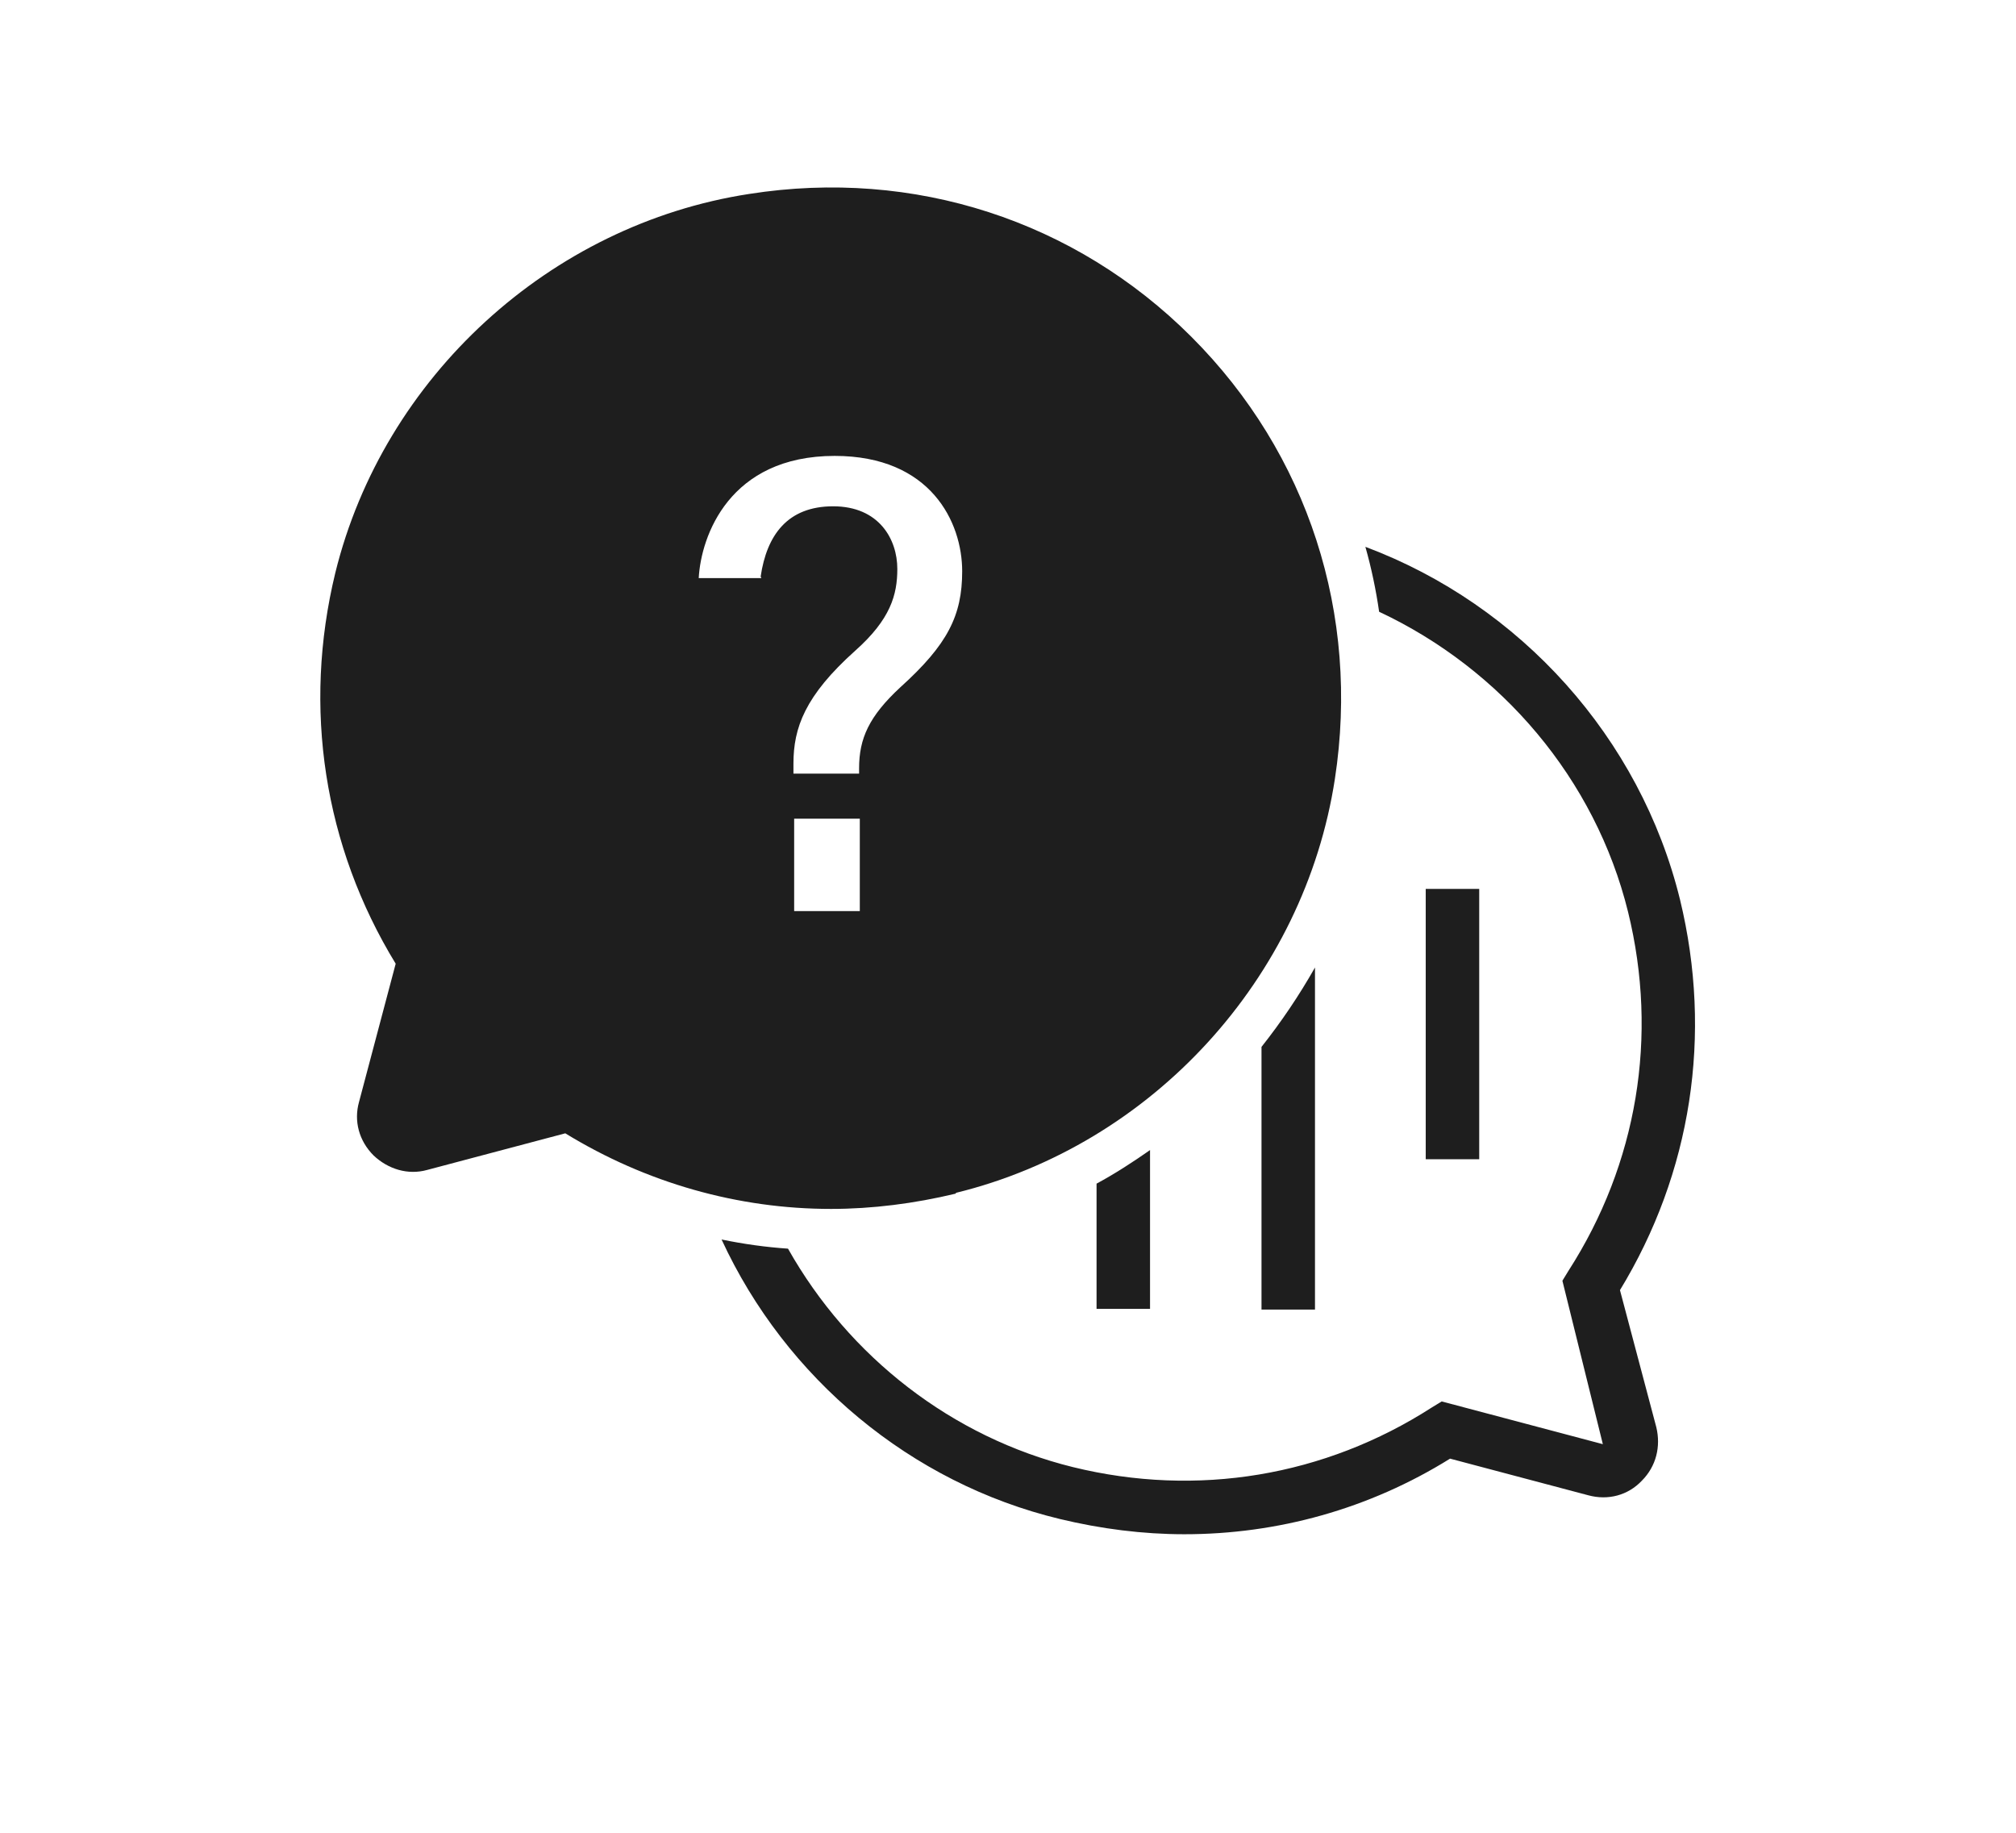
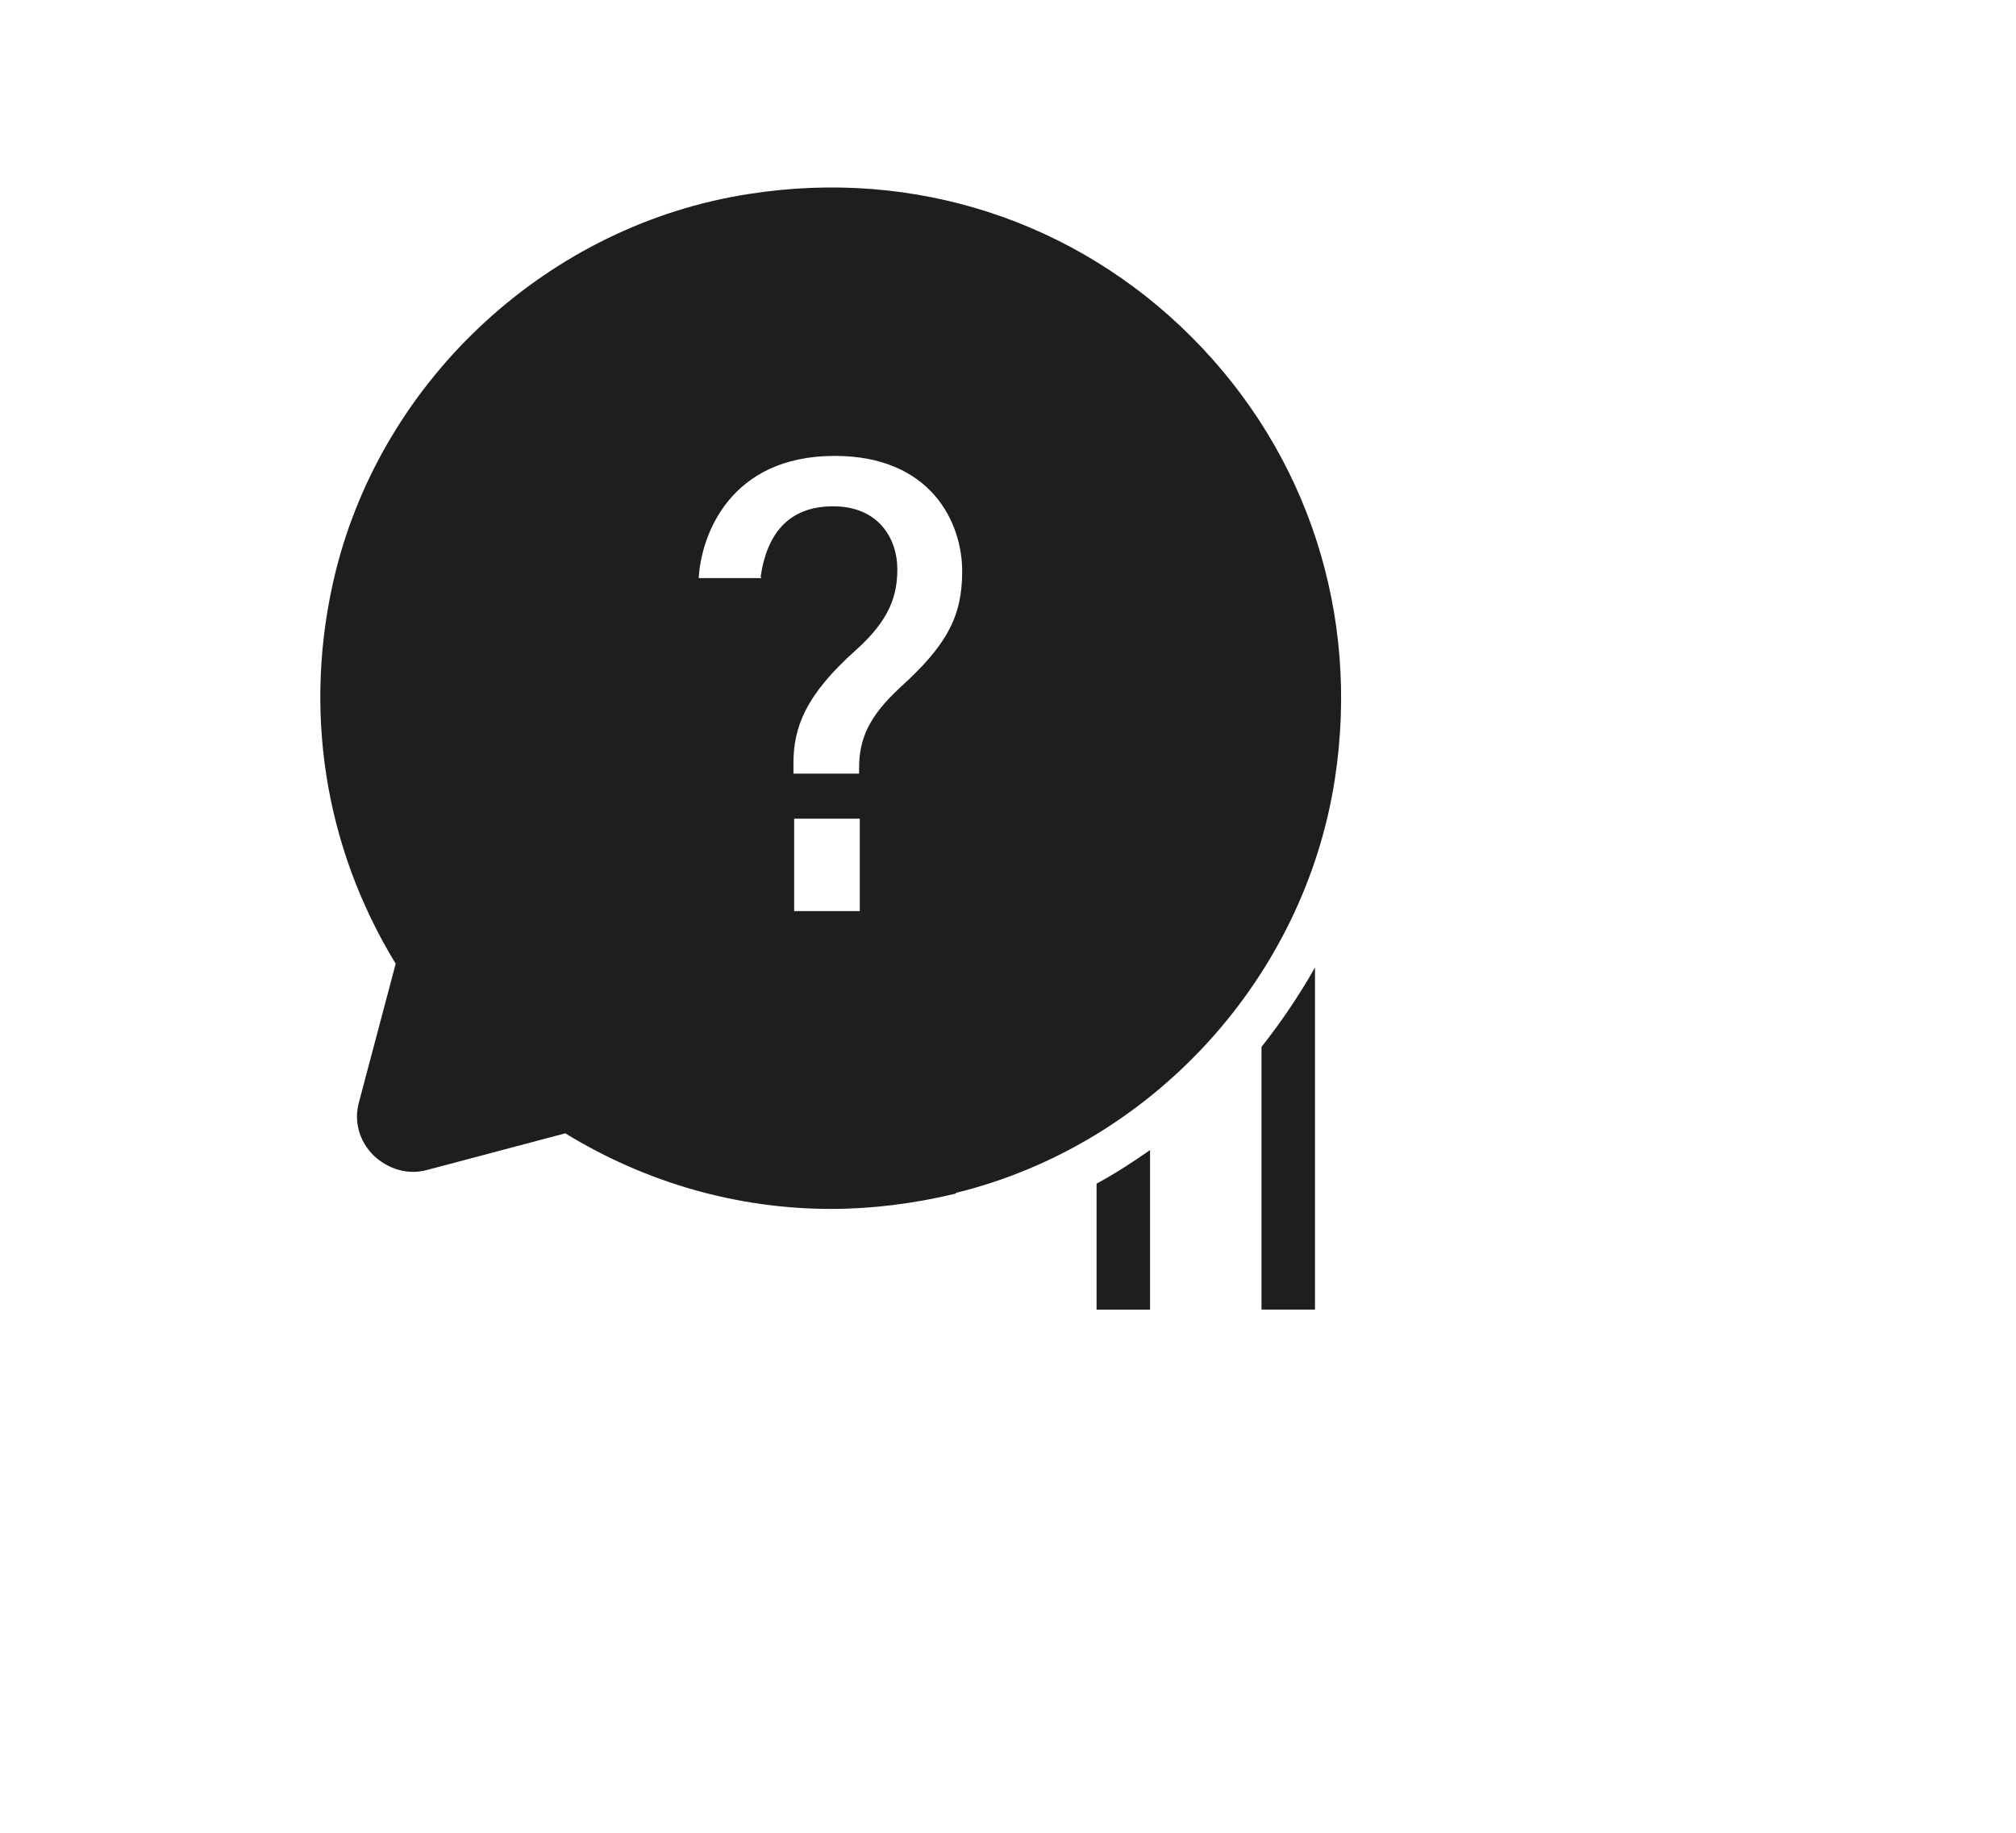
<svg xmlns="http://www.w3.org/2000/svg" width="110" height="100" viewBox="0 0 110 100" fill="none">
-   <path d="M77.793 48.5H80.711V63.25H77.793V48.5Z" fill="#1E1E1E" />
-   <path d="M62.75 71.457V62.75C61.793 63.418 60.832 64.043 59.832 64.582V71.414H62.75V71.457Z" fill="#1E1E1E" />
+   <path d="M62.75 71.457V62.75C61.793 63.418 60.832 64.043 59.832 64.582V71.414V71.457Z" fill="#1E1E1E" />
  <path d="M71.75 71.457V52.789C70.875 54.332 69.918 55.746 68.832 57.121V71.453H71.75V71.457Z" fill="#1E1E1E" />
-   <path d="M88.375 70.418C92.293 64 93.457 56.461 91.668 49.086C89.5 40.254 82.961 33.004 74.5 29.836C74.832 31.004 75.082 32.211 75.25 33.379C81.918 36.504 87.043 42.504 88.832 49.754C90.5 56.547 89.332 63.504 85.582 69.336L85.25 69.879L87.457 78.797L78.664 76.465L78.121 76.797C72.289 80.547 65.328 81.715 58.539 80.047C51.957 78.422 46.332 74.047 42.996 68.129C41.789 68.047 40.578 67.879 39.371 67.629C42.871 75.211 49.703 80.922 57.828 82.879C60.078 83.422 62.371 83.711 64.621 83.711C69.703 83.711 74.703 82.336 79.121 79.586L86.664 81.586C87.746 81.879 88.832 81.586 89.582 80.793C90.375 80 90.625 78.918 90.375 77.875L88.375 70.332L88.375 70.418Z" fill="#1E1E1E" />
  <path d="M52.168 65.082C62.875 62.457 71.168 53.375 72.836 42.5C74.211 33.543 71.379 24.75 65.004 18.375C58.672 12.043 49.879 9.168 40.879 10.582C30.004 12.25 20.922 20.582 18.297 31.25C16.504 38.625 17.672 46.168 21.59 52.582L19.59 60.125C19.297 61.168 19.59 62.25 20.383 63.043C21.176 63.793 22.258 64.125 23.301 63.836L30.844 61.836C35.262 64.543 40.262 65.961 45.344 65.961C47.594 65.961 49.887 65.668 52.137 65.129L52.168 65.082ZM41.543 31.543H38.125C38.25 29.25 39.793 24.875 45.543 24.875C50.793 24.875 52.5 28.5 52.5 31.168C52.5 33.586 51.707 35.168 49.125 37.5C47.418 39.082 46.875 40.293 46.875 41.918V42.211H43.293V41.668C43.293 39.711 43.918 37.961 46.668 35.5C48.586 33.793 48.961 32.457 48.961 31.043C48.961 29.418 47.961 27.625 45.461 27.625C42.961 27.625 41.836 29.207 41.504 31.457L41.543 31.543ZM43.332 44.668H46.914V49.711H43.332V44.668Z" fill="#1E1E1E" />
</svg>